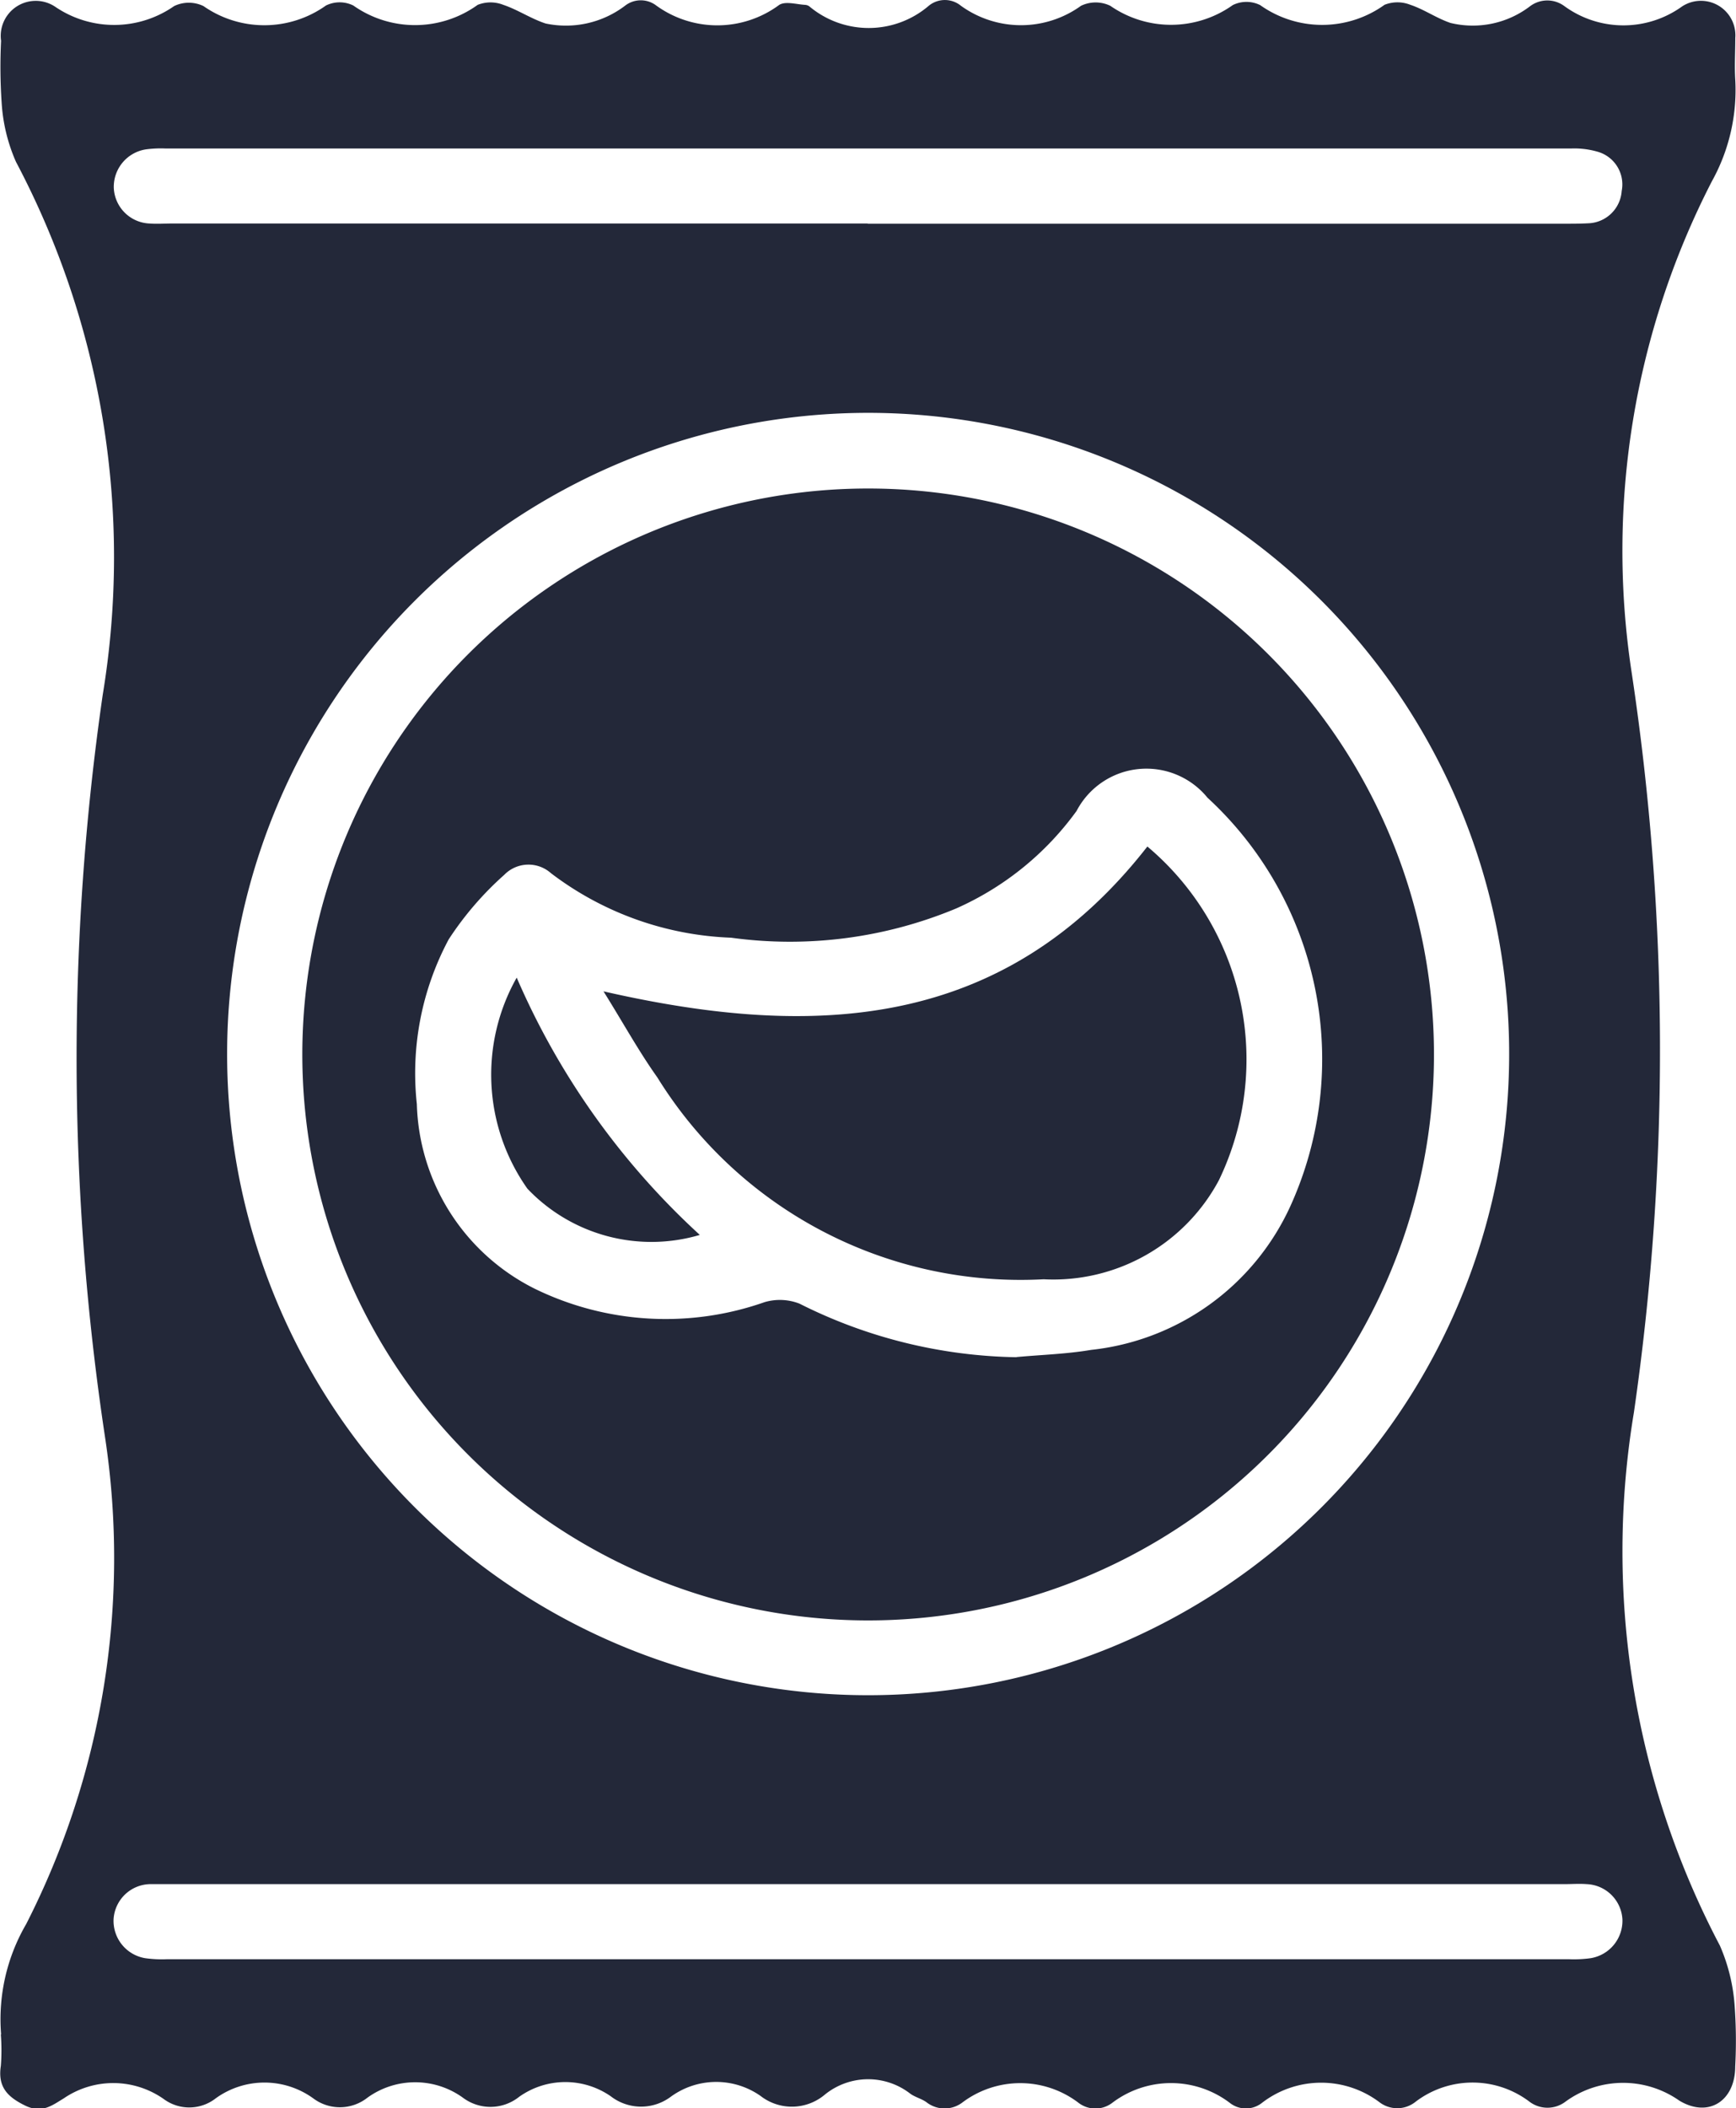
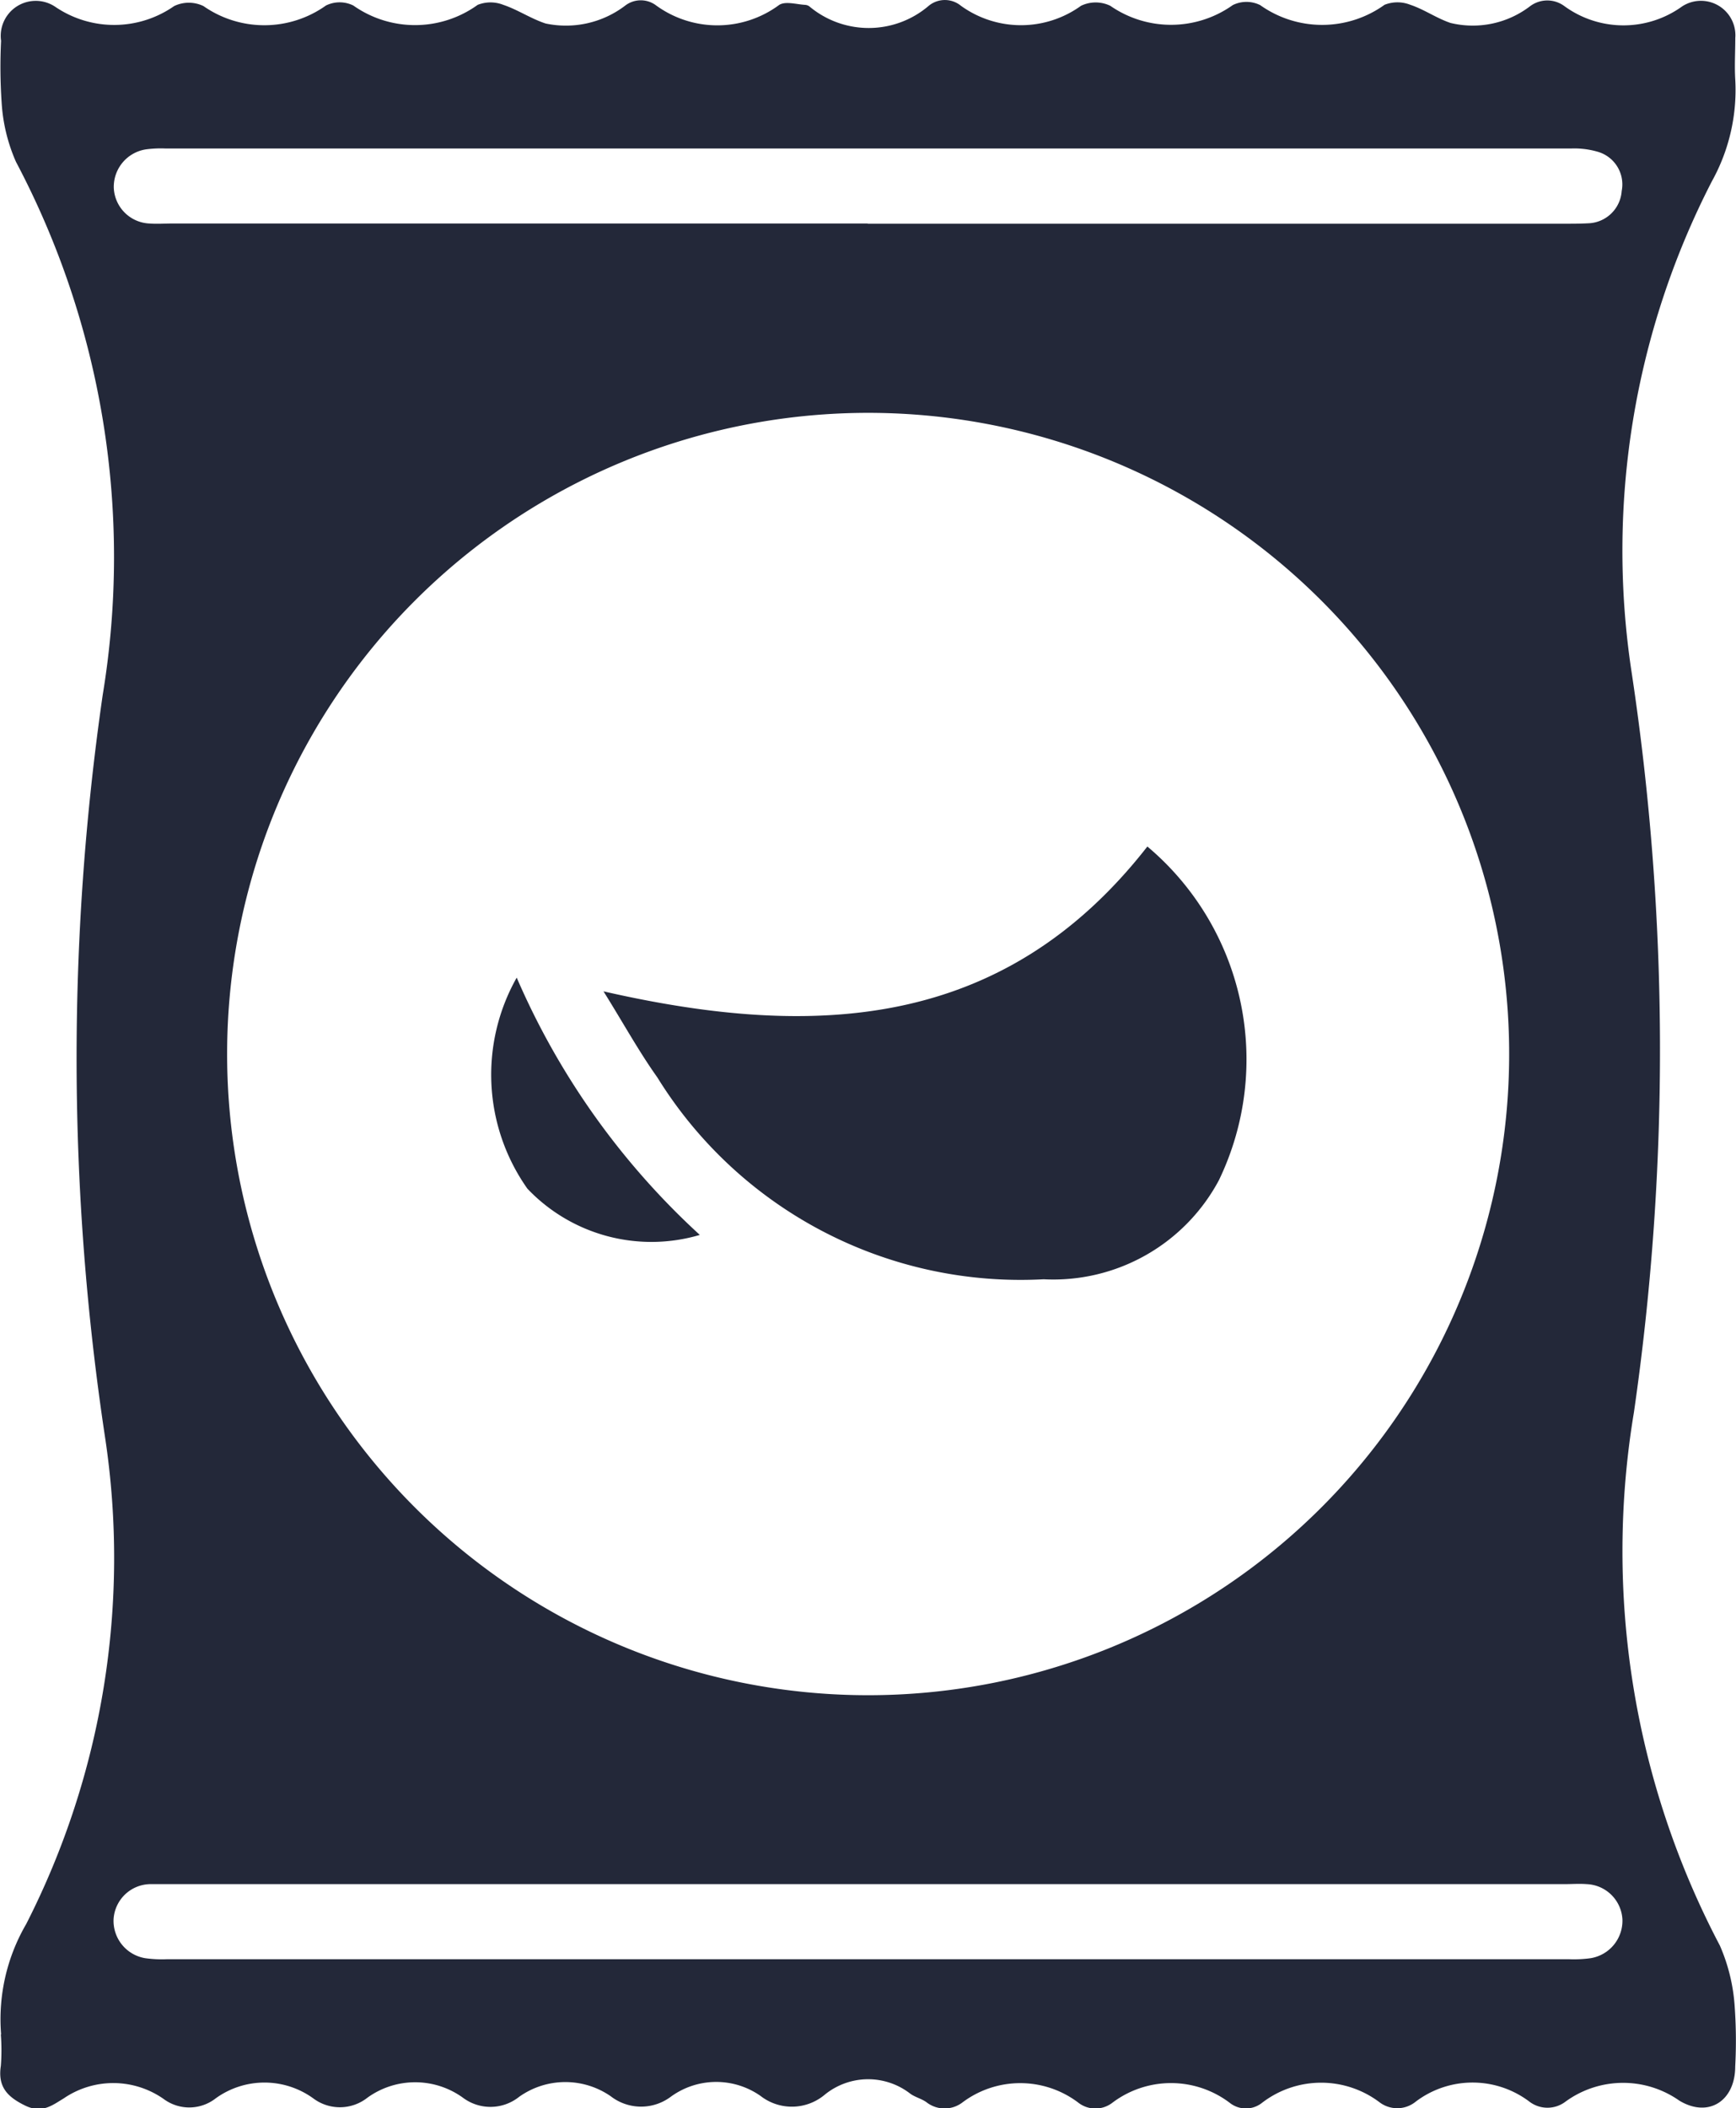
<svg xmlns="http://www.w3.org/2000/svg" width="24.238" height="29.426" viewBox="0 0 24.238 29.426">
  <defs>
    <clipPath id="a">
      <rect width="24.238" height="29.426" fill="#232839" />
    </clipPath>
  </defs>
  <g clip-path="url(#a)">
    <path d="M.015,28.391a2.637,2.637,0,0,1,.351-1.534,11.25,11.25,0,0,0,1.1-6.8A35.431,35.431,0,0,1,1.434,9.7,11.8,11.8,0,0,0,.223,2.259a2.4,2.4,0,0,1-.2-.826A7.4,7.4,0,0,1,.015.57.489.489,0,0,1,.779.1,1.462,1.462,0,0,0,2.431.085a.472.472,0,0,1,.41,0A1.483,1.483,0,0,0,4.551.077a.433.433,0,0,1,.382,0A1.494,1.494,0,0,0,6.669.068a.487.487,0,0,1,.359,0c.2.067.387.194.59.26A1.365,1.365,0,0,0,8.728.079.357.357,0,0,1,9.15.068a1.452,1.452,0,0,0,1.73,0c.088-.054.24-.007.362,0A.11.11,0,0,1,11.3.089,1.289,1.289,0,0,0,12.967.081a.354.354,0,0,1,.45,0,1.432,1.432,0,0,0,1.676,0,.471.471,0,0,1,.409,0,1.487,1.487,0,0,0,1.71-.01.432.432,0,0,1,.382,0A1.493,1.493,0,0,0,19.331.067a.488.488,0,0,1,.36,0c.193.064.367.188.56.253A1.317,1.317,0,0,0,21.36.089a.4.4,0,0,1,.48-.005A1.4,1.4,0,0,0,23.485.09a.481.481,0,0,1,.743.441c0,.2-.012.392,0,.586A2.625,2.625,0,0,1,23.9,2.533a11.266,11.266,0,0,0-1.119,6.854,35.306,35.306,0,0,1,.032,10.326,11.818,11.818,0,0,0,1.2,7.445,2.535,2.535,0,0,1,.207.855,6.762,6.762,0,0,1,.007.832c0,.479-.37.723-.779.478a1.365,1.365,0,0,0-1.589.012.416.416,0,0,1-.507,0,1.315,1.315,0,0,0-1.584,0,.409.409,0,0,1-.507.01,1.353,1.353,0,0,0-1.641.008.362.362,0,0,1-.45,0,1.358,1.358,0,0,0-1.641,0,.388.388,0,0,1-.478-.006,1.343,1.343,0,0,0-1.613,0,.411.411,0,0,1-.507-.006c-.067-.046-.152-.067-.218-.113a.959.959,0,0,0-1.2.013.713.713,0,0,1-.895.015,1.077,1.077,0,0,0-1.25.01.692.692,0,0,1-.841-.005,1.113,1.113,0,0,0-1.279.008.641.641,0,0,1-.785.012,1.139,1.139,0,0,0-1.333,0,.62.62,0,0,1-.757.009,1.162,1.162,0,0,0-1.361,0,.6.6,0,0,1-.73.007,1.225,1.225,0,0,0-1.394-.005c-.156.093-.3.214-.535.1-.255-.124-.386-.266-.341-.557a2.906,2.906,0,0,0,0-.431M3.171,14.712a8.95,8.95,0,1,0,8.912-8.949,8.951,8.951,0,0,0-8.912,8.949M12.117,3.123h9.717c.113,0,.227,0,.339-.006a.484.484,0,0,0,.469-.451.474.474,0,0,0-.343-.55,1.164,1.164,0,0,0-.364-.043q-9.81,0-19.62,0a1.561,1.561,0,0,0-.277.012.529.529,0,0,0-.449.543.521.521,0,0,0,.5.492c.1.008.206,0,.308,0h9.717M12.122,26.3H2.4c-.1,0-.206,0-.308,0a.521.521,0,0,0-.506.486.528.528,0,0,0,.443.548,1.688,1.688,0,0,0,.307.014H21.9a1.71,1.71,0,0,0,.307-.014.529.529,0,0,0,.445-.546.521.521,0,0,0-.5-.488c-.1-.008-.206,0-.308,0H12.122" transform="translate(0 0)" fill="#232839" />
-     <path d="M67.015,90.561a7.9,7.9,0,1,1-7.877-7.9,7.9,7.9,0,0,1,7.877,7.9m-5.831,4.224c.347-.032.7-.042,1.042-.1a3.464,3.464,0,0,0,2.781-2,4.96,4.96,0,0,0-1.154-5.708,1.1,1.1,0,0,0-1.828.185,4.146,4.146,0,0,1-1.681,1.361,6.03,6.03,0,0,1-3.143.408,4.417,4.417,0,0,1-2.514-.9.472.472,0,0,0-.653.023,4.471,4.471,0,0,0-.775.9,3.964,3.964,0,0,0-.445,2.3,2.973,2.973,0,0,0,1.646,2.577,4.164,4.164,0,0,0,3.207.188.753.753,0,0,1,.489.02,6.973,6.973,0,0,0,3.03.748" transform="translate(-46.994 -75.842)" fill="#232839" />
    <path d="M109.782,143.311a3.883,3.883,0,0,1,1,4.66,2.621,2.621,0,0,1-2.447,1.382,5.963,5.963,0,0,1-5.394-2.819c-.26-.365-.477-.762-.751-1.2,2.93.669,5.587.549,7.593-2.021" transform="translate(-93.764 -131.496)" fill="#232839" />
    <path d="M83.525,165.5a10.526,10.526,0,0,0,2.557,3.592,2.389,2.389,0,0,1-2.407-.645,2.756,2.756,0,0,1-.149-2.948" transform="translate(-76.311 -151.854)" fill="#232839" />
  </g>
</svg>